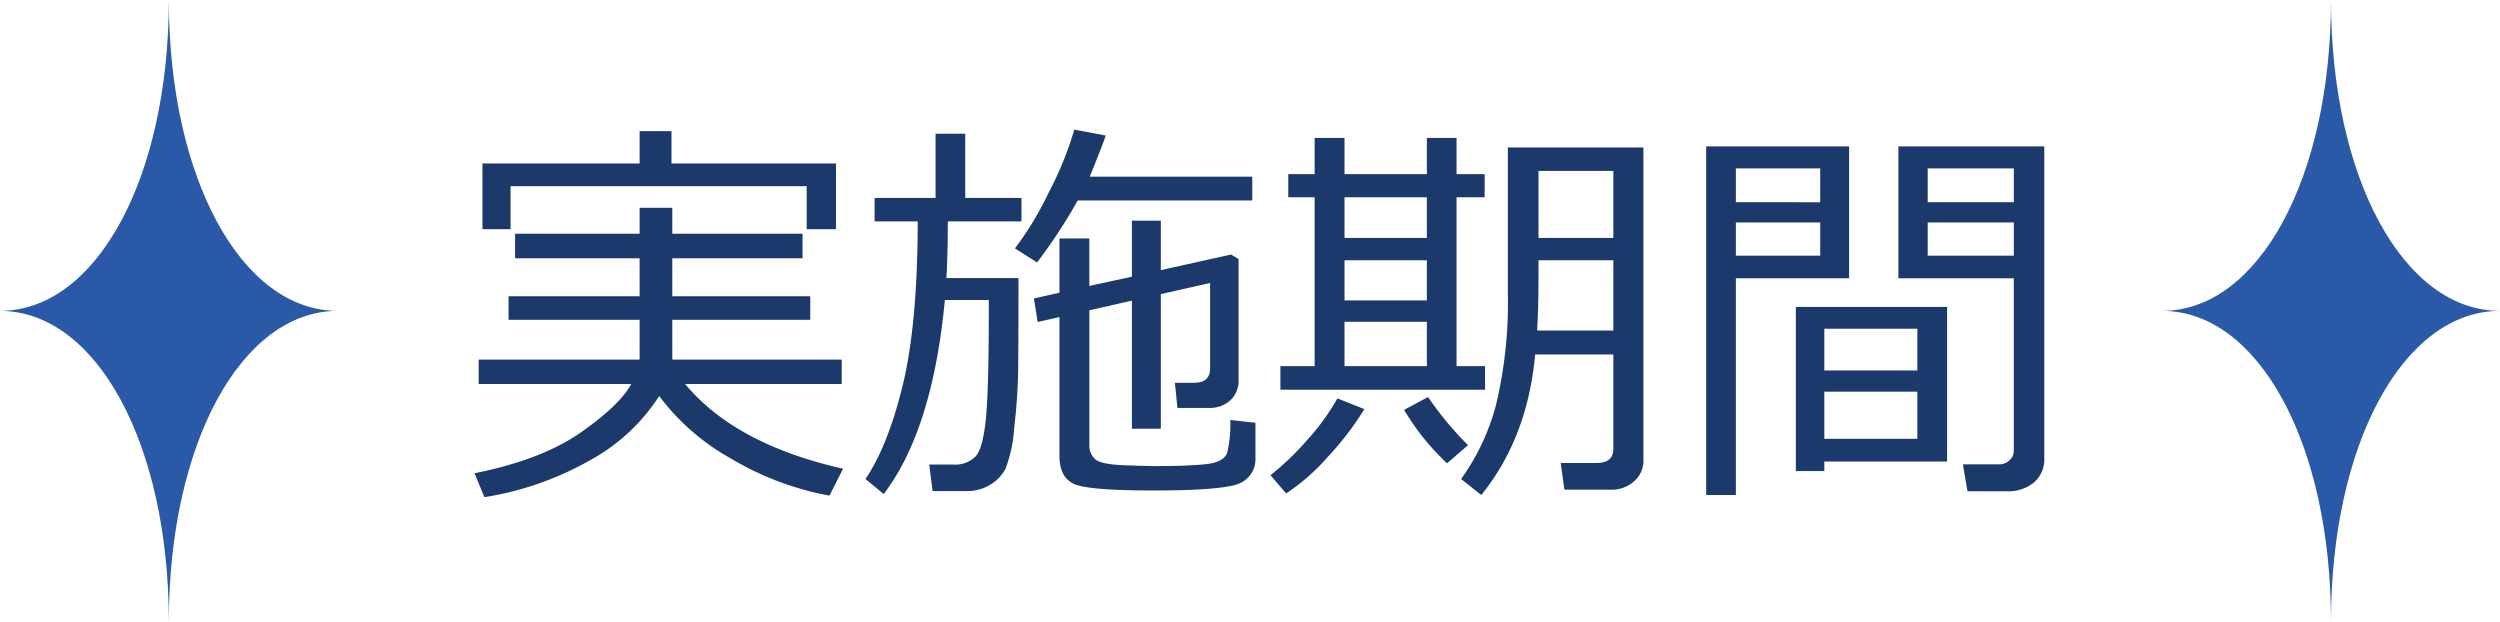
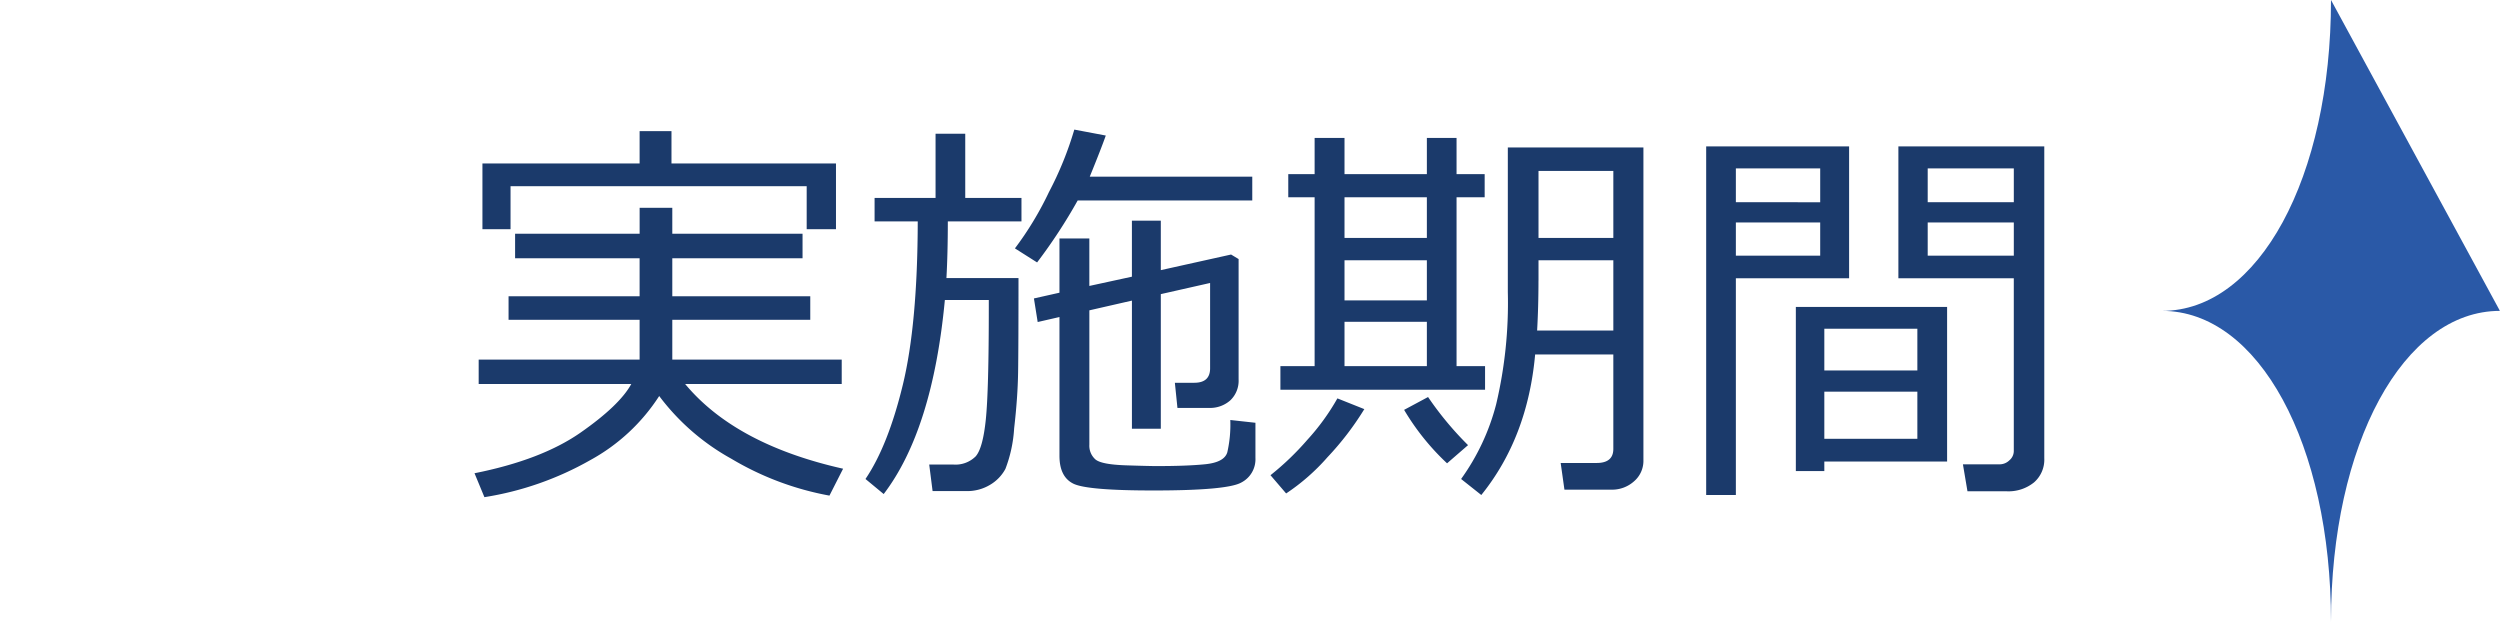
<svg xmlns="http://www.w3.org/2000/svg" id="schedule.svg" width="370" height="92" viewBox="0 0 370 92">
  <defs>
    <style>
      .cls-1 {
        fill: #1b3a6b;
      }

      .cls-1, .cls-2 {
        fill-rule: evenodd;
      }

      .cls-2 {
        fill: #2a59a7;
      }
    </style>
  </defs>
  <path id="実施期間" class="cls-1" d="M691.725,2466.92v-9.73H667.379v-4.78h-4.717v4.78H639.4v9.73h4.16v-6.36h43.829v6.36h4.336Zm-52.881,19.3v3.61h22.588q-1.73,3.165-7.515,7.2t-15.689,6.01l1.465,3.54a46.288,46.288,0,0,0,15.645-5.47,28.233,28.233,0,0,0,10.224-9.5,33.7,33.7,0,0,0,10.635,9.26,43.669,43.669,0,0,0,14.561,5.48l2.021-3.98q-15.937-3.585-23.379-12.54h23.174v-3.61H667.5v-5.89h20.42v-3.48H667.5v-5.63h19.277v-3.63H667.5v-3.84h-4.834v3.84H644.234v3.63h18.428v5.63H643.267v3.48h19.395v5.89H638.844Zm114.492-23.55v-3.52H729.283q1.728-4.245,2.373-6.09l-4.658-.88a50.005,50.005,0,0,1-3.75,9.24,47.909,47.909,0,0,1-5.039,8.34l3.281,2.08a78.3,78.3,0,0,0,6.006-9.17h25.84Zm-38.994,14.73v1.09q0,12.3-.44,16.58t-1.509,5.48a4.234,4.234,0,0,1-3.325,1.2h-3.545l0.5,3.93h5.01a6.536,6.536,0,0,0,3.5-.93,6.055,6.055,0,0,0,2.271-2.36,20.009,20.009,0,0,0,1.289-5.99q0.527-4.545.586-8.3t0.058-13.95H708.072q0.205-3.69.205-8.38h10.9v-3.48h-8.321v-9.5h-4.394v9.5h-9.024v3.48h6.387q-0.03,15.21-2.212,24.2t-5.522,13.92l2.695,2.23q7.236-9.495,9.053-28.72h6.5Zm10.459,23.06q0,3.105,2.05,4.12t11.895,1.01q10.81,0,12.935-1.16a3.871,3.871,0,0,0,2.124-3.65v-5.21l-3.721-.41a18.472,18.472,0,0,1-.44,4.77c-0.293,1-1.391,1.59-3.295,1.78s-4.312.27-7.222,0.27c-0.527,0-2.012-.03-4.453-0.11s-3.96-.37-4.556-0.88a2.7,2.7,0,0,1-.893-2.17v-19.89l6.3-1.44v18.96H739.8v-19.92l7.295-1.65v12.63c0,1.43-.782,2.14-2.344,2.14h-2.871l0.381,3.72h4.629a4.5,4.5,0,0,0,3.208-1.13,4,4,0,0,0,1.215-3.09v-17.81l-1.113-.67-10.4,2.31v-7.32h-4.278v8.29l-6.3,1.37v-7.03H724.8v8.03l-3.78.85,0.557,3.49,3.223-.74v20.54Zm62.988-9.78v-3.49H783.57V2462.2h4.16v-3.43h-4.16v-5.36h-4.394v5.36H766.988v-5.36h-4.424v5.36h-3.9v3.43h3.9v24.99H757.5v3.49h30.293Zm-8.613-28.48v6.01H766.988v-6.01h12.188Zm0,9.32v5.94H766.988v-5.94h12.188Zm-12.188,9.11h12.188v6.56H766.988v-6.56Zm39.785,18.81c0,1.38-.82,2.08-2.461,2.08H798.98l0.557,3.95h6.973a4.857,4.857,0,0,0,3.31-1.22,3.993,3.993,0,0,0,1.406-3.17v-46.26H791.158v21.41a65.114,65.114,0,0,1-1.728,16.61,33.066,33.066,0,0,1-5.186,11.05l2.988,2.37q6.857-8.49,7.969-20.8h11.572v13.98ZM795.7,2458.3h11.074v9.91H795.7v-9.91Zm0,16.2v-2.98h11.074v10.4H795.494q0.2-3.525.2-7.42h0Zm-10.43,24.38a48.037,48.037,0,0,1-5.918-7.12l-3.544,1.9a35.805,35.805,0,0,0,6.357,7.91Zm-20.786,1.77a43.254,43.254,0,0,0,5.435-7.1l-3.984-1.59a33.331,33.331,0,0,1-4.454,6.14,40.685,40.685,0,0,1-5.449,5.23l2.315,2.7A30.7,30.7,0,0,0,764.483,2500.65Zm77.183-26.47v-19.51H820.514v51.59h4.394v-32.08h16.758Zm-16.758-16.26h12.481v5.01H824.908v-5.01Zm12.481,12.92H824.908v-4.92h12.481v4.92Zm31.64,33.56a4.467,4.467,0,0,0,1.524-3.59v-46.14H848.961v19.51h17.08v25.61a1.784,1.784,0,0,1-.645,1.33,2.057,2.057,0,0,1-1.435.6h-5.449l0.673,3.99h5.8A6,6,0,0,0,869.029,2504.4ZM853.3,2457.92h12.744v5.01H853.3v-5.01Zm12.744,12.92H853.3v-4.92h12.744v4.92Zm-9.873,30.47v-22.88H833.785v24.29H838v-1.41h18.164ZM838,2487.83v-6.18h13.769v6.18H838Zm0,3.14h13.769v6.97H838v-6.97Z" transform="translate(-568 -2433)" />
-   <path id="シェイプ_1" data-name="シェイプ 1" class="cls-2" d="M617.987,2479.01c-14.286,0-25,19.71-25,46,0-26.29-10.709-46-25-46,14.291,0,25-19.72,25-46.01C592.989,2459.29,603.7,2479.01,617.987,2479.01Z" transform="translate(-568 -2433)" />
-   <path id="シェイプ_1_のコピー_2" data-name="シェイプ 1 のコピー 2" class="cls-2" d="M937.987,2479.01c-14.286,0-25,19.71-25,46,0-26.29-10.709-46-25-46,14.291,0,25-19.72,25-46.01C912.989,2459.29,923.7,2479.01,937.987,2479.01Z" transform="translate(-568 -2433)" />
+   <path id="シェイプ_1_のコピー_2" data-name="シェイプ 1 のコピー 2" class="cls-2" d="M937.987,2479.01c-14.286,0-25,19.71-25,46,0-26.29-10.709-46-25-46,14.291,0,25-19.72,25-46.01Z" transform="translate(-568 -2433)" />
</svg>